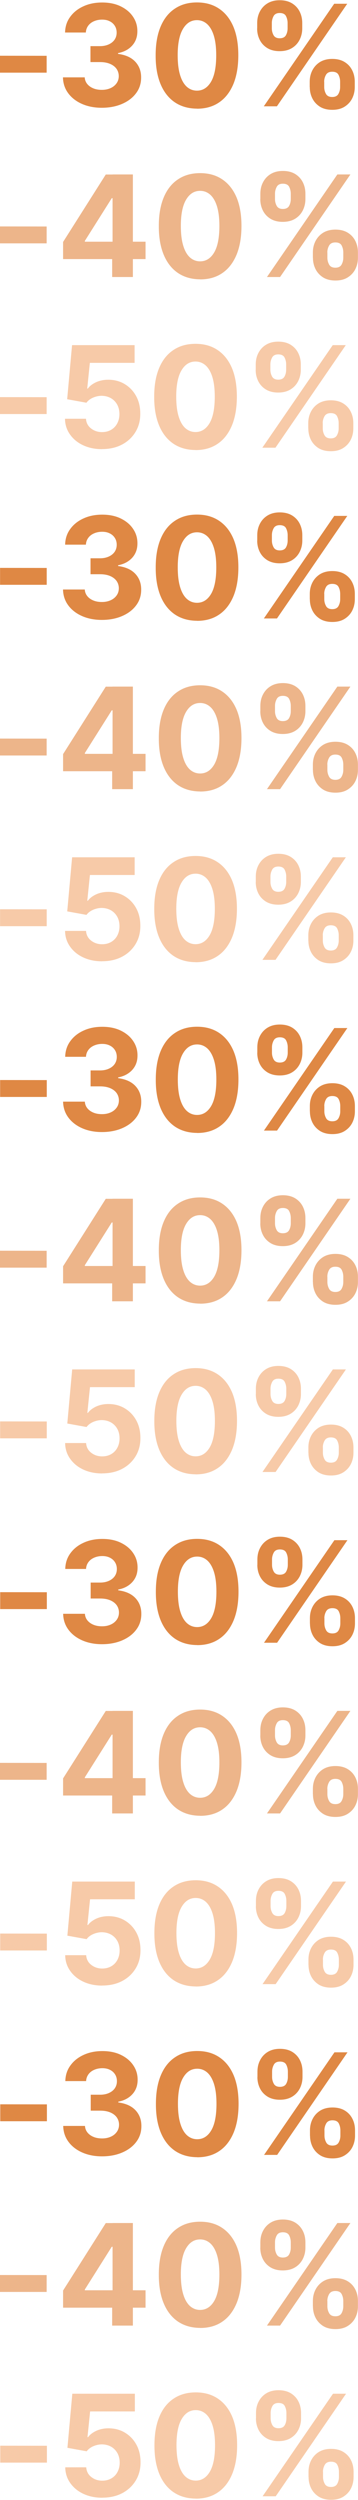
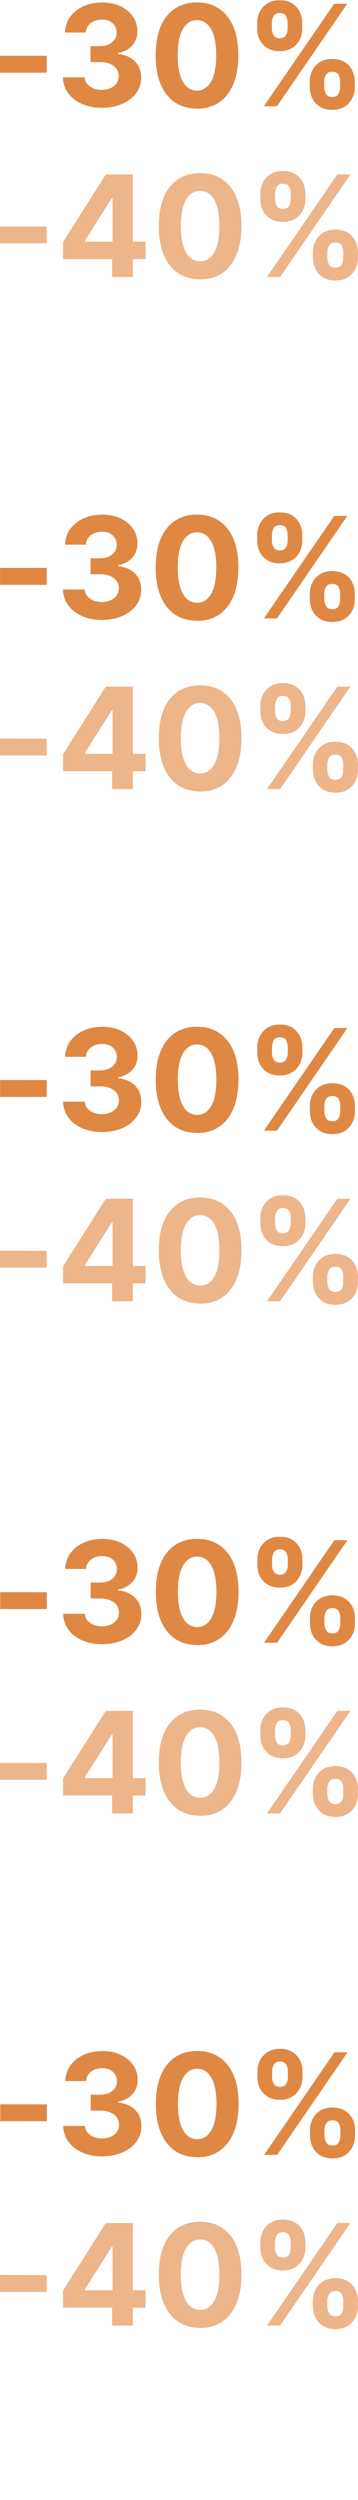
<svg xmlns="http://www.w3.org/2000/svg" xml:space="preserve" width="6.891mm" height="48.009mm" version="1.1" style="shape-rendering:geometricPrecision; text-rendering:geometricPrecision; image-rendering:optimizeQuality; fill-rule:evenodd; clip-rule:evenodd" viewBox="0 0 54.26 377.97">
  <defs>
    <style type="text/css">
   
    .fil0 {fill:#DF8844;fill-rule:nonzero}
    .fil2 {fill:#EDB58A;fill-rule:nonzero}
    .fil1 {fill:#F7CAA8;fill-rule:nonzero}
   
  </style>
  </defs>
  <g id="Слой_x0020_1">
    <g id="_1314842936160">
      <path class="fil0" d="M7.07 8.41l0 2.55 -7.07 0 0 -2.56 7.07 0.01zm8.36 7.86c-1.13,0 -2.14,-0.2 -3.02,-0.59 -0.88,-0.39 -1.58,-0.94 -2.08,-1.62 -0.51,-0.69 -0.77,-1.49 -0.79,-2.39l3.3 0c0.02,0.38 0.15,0.71 0.38,1 0.23,0.28 0.53,0.5 0.92,0.66 0.38,0.16 0.82,0.23 1.3,0.23 0.5,0 0.94,-0.09 1.33,-0.27 0.38,-0.17 0.68,-0.42 0.9,-0.73 0.22,-0.31 0.33,-0.68 0.33,-1.08 0,-0.41 -0.12,-0.78 -0.34,-1.1 -0.23,-0.32 -0.56,-0.57 -0.98,-0.75 -0.43,-0.18 -0.93,-0.27 -1.52,-0.27l-1.45 0 0 -2.41 1.45 0c0.49,0 0.93,-0.09 1.31,-0.26 0.38,-0.17 0.68,-0.41 0.89,-0.71 0.21,-0.31 0.32,-0.66 0.32,-1.07 0,-0.39 -0.09,-0.73 -0.28,-1.03 -0.18,-0.29 -0.44,-0.53 -0.77,-0.69 -0.33,-0.17 -0.71,-0.25 -1.16,-0.25 -0.44,0 -0.85,0.08 -1.22,0.24 -0.37,0.16 -0.66,0.38 -0.88,0.68 -0.22,0.3 -0.34,0.64 -0.36,1.03l-3.15 0c0.02,-0.89 0.27,-1.68 0.77,-2.36 0.49,-0.68 1.16,-1.22 2,-1.6 0.84,-0.39 1.79,-0.58 2.85,-0.58 1.07,0 2.01,0.19 2.81,0.58 0.8,0.39 1.43,0.91 1.87,1.57 0.45,0.66 0.67,1.4 0.66,2.21 0,0.87 -0.27,1.59 -0.81,2.18 -0.54,0.58 -1.25,0.95 -2.12,1.11l0 0.12c1.14,0.15 2.01,0.54 2.61,1.18 0.6,0.64 0.9,1.45 0.89,2.41 0,0.88 -0.25,1.67 -0.76,2.35 -0.51,0.69 -1.22,1.23 -2.12,1.62 -0.9,0.39 -1.93,0.59 -3.09,0.59zm14.42 0.13c-1.31,-0.01 -2.42,-0.33 -3.36,-0.96 -0.94,-0.64 -1.66,-1.56 -2.16,-2.76 -0.5,-1.21 -0.75,-2.66 -0.74,-4.36 0,-1.69 0.25,-3.13 0.75,-4.32 0.5,-1.19 1.22,-2.1 2.16,-2.72 0.94,-0.63 2.05,-0.94 3.35,-0.94 1.3,0 2.41,0.31 3.35,0.94 0.94,0.63 1.66,1.53 2.17,2.72 0.5,1.19 0.75,2.63 0.75,4.32 0,1.7 -0.25,3.16 -0.75,4.37 -0.51,1.21 -1.22,2.13 -2.15,2.76 -0.93,0.64 -2.05,0.96 -3.36,0.96zm0 -2.72c0.89,0 1.6,-0.45 2.13,-1.34 0.53,-0.9 0.79,-2.24 0.79,-4.02 0,-1.18 -0.12,-2.15 -0.36,-2.94 -0.24,-0.78 -0.58,-1.37 -1.02,-1.77 -0.44,-0.39 -0.95,-0.59 -1.54,-0.59 -0.89,0 -1.59,0.44 -2.12,1.33 -0.53,0.88 -0.8,2.21 -0.8,3.97 0,1.19 0.12,2.19 0.36,2.98 0.24,0.8 0.58,1.39 1.02,1.79 0.44,0.39 0.95,0.59 1.55,0.59zm17.09 -0.53l0 -0.82c0,-0.62 0.13,-1.19 0.4,-1.72 0.27,-0.52 0.65,-0.94 1.16,-1.26 0.51,-0.31 1.13,-0.47 1.86,-0.47 0.74,0 1.37,0.16 1.87,0.47 0.51,0.31 0.89,0.73 1.15,1.25 0.26,0.52 0.39,1.1 0.39,1.72l0 0.82c0,0.62 -0.13,1.19 -0.39,1.71 -0.26,0.52 -0.65,0.94 -1.16,1.26 -0.51,0.32 -1.13,0.47 -1.86,0.47 -0.74,0 -1.37,-0.16 -1.87,-0.47 -0.5,-0.32 -0.89,-0.74 -1.15,-1.26 -0.26,-0.52 -0.39,-1.09 -0.39,-1.71zm2.2 -0.82l0 0.82c0,0.36 0.09,0.7 0.26,1.01 0.17,0.32 0.49,0.48 0.95,0.48 0.46,0 0.77,-0.16 0.94,-0.47 0.17,-0.31 0.26,-0.65 0.26,-1.02l0 -0.82c0,-0.37 -0.08,-0.71 -0.24,-1.03 -0.16,-0.32 -0.48,-0.48 -0.96,-0.48 -0.46,0 -0.77,0.16 -0.95,0.48 -0.18,0.32 -0.27,0.66 -0.27,1.03zm-10.16 -8.06l0 -0.82c0,-0.63 0.13,-1.2 0.4,-1.72 0.27,-0.52 0.65,-0.94 1.16,-1.25 0.51,-0.31 1.12,-0.47 1.85,-0.47 0.75,0 1.37,0.16 1.88,0.47 0.5,0.31 0.89,0.73 1.15,1.25 0.26,0.52 0.39,1.09 0.39,1.72l0 0.82c0,0.63 -0.14,1.2 -0.4,1.72 -0.27,0.52 -0.65,0.94 -1.16,1.25 -0.51,0.31 -1.13,0.47 -1.87,0.47 -0.74,0 -1.36,-0.16 -1.87,-0.47 -0.51,-0.32 -0.89,-0.73 -1.15,-1.25 -0.26,-0.52 -0.39,-1.09 -0.39,-1.71zm2.22 -0.82l0 0.82c0,0.37 0.09,0.71 0.26,1.02 0.17,0.31 0.48,0.47 0.93,0.47 0.46,0 0.78,-0.16 0.95,-0.47 0.17,-0.31 0.25,-0.65 0.25,-1.02l0 -0.82c0,-0.37 -0.08,-0.71 -0.24,-1.03 -0.16,-0.32 -0.48,-0.48 -0.96,-0.48 -0.45,0 -0.76,0.16 -0.93,0.48 -0.17,0.32 -0.26,0.66 -0.26,1.02zm-1.22 12.6l10.67 -15.51 1.98 0 -10.66 15.51 -1.98 0zm-32.9 69.8l0 2.55 -7.07 0 0 -2.56 7.07 0.01zm8.36 7.86c-1.13,0 -2.14,-0.2 -3.02,-0.59 -0.88,-0.39 -1.58,-0.94 -2.08,-1.62 -0.51,-0.69 -0.77,-1.49 -0.79,-2.39l3.3 0c0.02,0.38 0.15,0.71 0.38,1 0.23,0.28 0.53,0.5 0.92,0.66 0.38,0.16 0.82,0.23 1.3,0.23 0.5,0 0.94,-0.09 1.33,-0.27 0.38,-0.17 0.68,-0.42 0.9,-0.73 0.22,-0.31 0.33,-0.68 0.33,-1.08 0,-0.41 -0.12,-0.78 -0.34,-1.1 -0.23,-0.32 -0.56,-0.57 -0.98,-0.75 -0.43,-0.18 -0.93,-0.27 -1.52,-0.27l-1.45 0 0 -2.41 1.45 0c0.49,0 0.93,-0.09 1.31,-0.26 0.38,-0.17 0.68,-0.41 0.89,-0.71 0.21,-0.31 0.32,-0.66 0.32,-1.07 0,-0.39 -0.09,-0.73 -0.28,-1.03 -0.18,-0.29 -0.44,-0.53 -0.77,-0.69 -0.33,-0.17 -0.71,-0.25 -1.16,-0.25 -0.44,0 -0.85,0.08 -1.22,0.24 -0.37,0.16 -0.66,0.38 -0.88,0.68 -0.22,0.3 -0.34,0.64 -0.36,1.03l-3.15 0c0.02,-0.89 0.27,-1.68 0.77,-2.36 0.49,-0.68 1.16,-1.22 2,-1.6 0.84,-0.39 1.79,-0.58 2.85,-0.58 1.07,0 2.01,0.19 2.81,0.58 0.8,0.39 1.43,0.91 1.87,1.57 0.45,0.66 0.67,1.4 0.66,2.21 0,0.87 -0.27,1.59 -0.81,2.18 -0.54,0.58 -1.25,0.95 -2.12,1.11l0 0.12c1.14,0.15 2.01,0.54 2.61,1.18 0.6,0.64 0.9,1.45 0.89,2.41 0,0.88 -0.25,1.67 -0.76,2.35 -0.51,0.69 -1.22,1.23 -2.12,1.62 -0.9,0.39 -1.93,0.59 -3.09,0.59zm14.42 0.13c-1.31,-0.01 -2.42,-0.33 -3.36,-0.96 -0.94,-0.64 -1.66,-1.56 -2.16,-2.76 -0.5,-1.21 -0.75,-2.66 -0.74,-4.36 0,-1.69 0.25,-3.13 0.75,-4.32 0.5,-1.19 1.22,-2.1 2.16,-2.72 0.94,-0.63 2.05,-0.94 3.35,-0.94 1.3,0 2.41,0.31 3.35,0.94 0.94,0.63 1.66,1.53 2.17,2.72 0.5,1.19 0.75,2.63 0.75,4.32 0,1.7 -0.25,3.16 -0.75,4.37 -0.51,1.21 -1.22,2.13 -2.15,2.76 -0.93,0.64 -2.05,0.96 -3.36,0.96zm0 -2.72c0.89,0 1.6,-0.45 2.13,-1.34 0.53,-0.9 0.79,-2.24 0.79,-4.02 0,-1.18 -0.12,-2.15 -0.36,-2.94 -0.24,-0.78 -0.58,-1.37 -1.02,-1.77 -0.44,-0.39 -0.95,-0.59 -1.54,-0.59 -0.89,0 -1.59,0.44 -2.12,1.33 -0.53,0.88 -0.8,2.21 -0.8,3.97 0,1.19 0.12,2.19 0.36,2.98 0.24,0.8 0.58,1.39 1.02,1.79 0.44,0.39 0.95,0.59 1.55,0.59zm17.09 -0.53l0 -0.82c0,-0.62 0.13,-1.19 0.4,-1.72 0.27,-0.52 0.65,-0.94 1.16,-1.26 0.51,-0.31 1.13,-0.47 1.86,-0.47 0.74,0 1.37,0.16 1.87,0.47 0.51,0.31 0.89,0.73 1.15,1.25 0.26,0.52 0.39,1.1 0.39,1.72l0 0.82c0,0.62 -0.13,1.19 -0.39,1.71 -0.26,0.52 -0.65,0.94 -1.16,1.26 -0.51,0.32 -1.13,0.47 -1.86,0.47 -0.74,0 -1.37,-0.16 -1.87,-0.47 -0.5,-0.32 -0.89,-0.74 -1.15,-1.26 -0.26,-0.52 -0.39,-1.09 -0.39,-1.71zm2.2 -0.82l0 0.82c0,0.36 0.09,0.7 0.26,1.01 0.17,0.32 0.49,0.48 0.95,0.48 0.46,0 0.77,-0.16 0.94,-0.47 0.17,-0.31 0.26,-0.65 0.26,-1.02l0 -0.82c0,-0.37 -0.08,-0.71 -0.24,-1.03 -0.16,-0.32 -0.48,-0.48 -0.96,-0.48 -0.46,0 -0.77,0.16 -0.95,0.48 -0.18,0.32 -0.27,0.66 -0.27,1.03zm-10.16 -8.06l0 -0.82c0,-0.63 0.13,-1.2 0.4,-1.72 0.27,-0.52 0.65,-0.94 1.16,-1.25 0.51,-0.31 1.12,-0.47 1.85,-0.47 0.75,0 1.37,0.16 1.88,0.47 0.5,0.31 0.89,0.73 1.15,1.25 0.26,0.52 0.39,1.09 0.39,1.72l0 0.82c0,0.63 -0.14,1.2 -0.4,1.72 -0.27,0.52 -0.65,0.94 -1.16,1.25 -0.51,0.31 -1.13,0.47 -1.87,0.47 -0.74,0 -1.36,-0.16 -1.87,-0.47 -0.51,-0.32 -0.89,-0.73 -1.15,-1.25 -0.26,-0.52 -0.39,-1.09 -0.39,-1.71zm2.22 -0.82l0 0.82c0,0.37 0.09,0.71 0.26,1.02 0.17,0.31 0.48,0.47 0.93,0.47 0.46,0 0.78,-0.16 0.95,-0.47 0.17,-0.31 0.25,-0.65 0.25,-1.02l0 -0.82c0,-0.37 -0.08,-0.71 -0.24,-1.03 -0.16,-0.32 -0.48,-0.48 -0.96,-0.48 -0.45,0 -0.76,0.16 -0.93,0.48 -0.17,0.32 -0.26,0.66 -0.26,1.02zm-1.22 12.6l10.67 -15.51 1.98 0 -10.66 15.51 -1.98 0zm-32.9 69.8l0 2.55 -7.07 0 0 -2.56 7.07 0.01zm8.36 7.86c-1.13,0 -2.14,-0.2 -3.02,-0.59 -0.88,-0.39 -1.58,-0.94 -2.08,-1.62 -0.51,-0.69 -0.77,-1.49 -0.79,-2.39l3.3 0c0.02,0.38 0.15,0.71 0.38,1 0.23,0.28 0.53,0.5 0.92,0.66 0.38,0.16 0.82,0.23 1.3,0.23 0.5,0 0.94,-0.09 1.33,-0.27 0.38,-0.17 0.68,-0.42 0.9,-0.73 0.22,-0.31 0.33,-0.68 0.33,-1.08 0,-0.41 -0.12,-0.78 -0.34,-1.1 -0.23,-0.32 -0.56,-0.57 -0.98,-0.75 -0.43,-0.18 -0.93,-0.27 -1.52,-0.27l-1.45 0 0 -2.41 1.45 0c0.49,0 0.93,-0.09 1.31,-0.26 0.38,-0.17 0.68,-0.41 0.89,-0.71 0.21,-0.31 0.32,-0.66 0.32,-1.07 0,-0.39 -0.09,-0.73 -0.28,-1.03 -0.18,-0.29 -0.44,-0.53 -0.77,-0.69 -0.33,-0.17 -0.71,-0.25 -1.16,-0.25 -0.44,0 -0.85,0.08 -1.22,0.24 -0.37,0.16 -0.66,0.38 -0.88,0.68 -0.22,0.3 -0.34,0.64 -0.36,1.03l-3.15 0c0.02,-0.89 0.27,-1.68 0.77,-2.36 0.49,-0.68 1.16,-1.22 2,-1.6 0.84,-0.39 1.79,-0.58 2.85,-0.58 1.07,0 2.01,0.19 2.81,0.58 0.8,0.39 1.43,0.91 1.87,1.57 0.45,0.66 0.67,1.4 0.66,2.21 0,0.87 -0.27,1.59 -0.81,2.18 -0.54,0.58 -1.25,0.95 -2.12,1.11l0 0.12c1.14,0.15 2.01,0.54 2.61,1.18 0.6,0.64 0.9,1.45 0.89,2.41 0,0.88 -0.25,1.67 -0.76,2.35 -0.51,0.69 -1.22,1.23 -2.12,1.62 -0.9,0.39 -1.93,0.59 -3.09,0.59zm14.42 0.13c-1.31,-0.01 -2.42,-0.33 -3.36,-0.96 -0.94,-0.64 -1.66,-1.56 -2.16,-2.76 -0.5,-1.21 -0.75,-2.66 -0.74,-4.36 0,-1.69 0.25,-3.13 0.75,-4.32 0.5,-1.19 1.22,-2.1 2.16,-2.72 0.94,-0.63 2.05,-0.94 3.35,-0.94 1.3,0 2.41,0.31 3.35,0.94 0.94,0.63 1.66,1.53 2.17,2.72 0.5,1.19 0.75,2.63 0.75,4.32 0,1.7 -0.25,3.16 -0.75,4.37 -0.51,1.21 -1.22,2.13 -2.15,2.76 -0.93,0.64 -2.05,0.96 -3.36,0.96zm0 -2.72c0.89,0 1.6,-0.45 2.13,-1.34 0.53,-0.9 0.79,-2.24 0.79,-4.02 0,-1.18 -0.12,-2.15 -0.36,-2.94 -0.24,-0.78 -0.58,-1.37 -1.02,-1.77 -0.44,-0.39 -0.95,-0.59 -1.54,-0.59 -0.89,0 -1.59,0.44 -2.12,1.33 -0.53,0.88 -0.8,2.21 -0.8,3.97 0,1.19 0.12,2.19 0.36,2.98 0.24,0.8 0.58,1.39 1.02,1.79 0.44,0.39 0.95,0.59 1.55,0.59zm17.09 -0.53l0 -0.82c0,-0.62 0.13,-1.19 0.4,-1.72 0.27,-0.52 0.65,-0.94 1.16,-1.26 0.51,-0.31 1.13,-0.47 1.86,-0.47 0.74,0 1.37,0.16 1.87,0.47 0.51,0.31 0.89,0.73 1.15,1.25 0.26,0.52 0.39,1.1 0.39,1.72l0 0.82c0,0.62 -0.13,1.19 -0.39,1.71 -0.26,0.52 -0.65,0.94 -1.16,1.26 -0.51,0.32 -1.13,0.47 -1.86,0.47 -0.74,0 -1.37,-0.16 -1.87,-0.47 -0.5,-0.32 -0.89,-0.74 -1.15,-1.26 -0.26,-0.52 -0.39,-1.09 -0.39,-1.71zm2.2 -0.82l0 0.82c0,0.36 0.09,0.7 0.26,1.01 0.17,0.32 0.49,0.48 0.95,0.48 0.46,0 0.77,-0.16 0.94,-0.47 0.17,-0.31 0.26,-0.65 0.26,-1.02l0 -0.82c0,-0.37 -0.08,-0.71 -0.24,-1.03 -0.16,-0.32 -0.48,-0.48 -0.96,-0.48 -0.46,0 -0.77,0.16 -0.95,0.48 -0.18,0.32 -0.27,0.66 -0.27,1.03zm-10.16 -8.06l0 -0.82c0,-0.63 0.13,-1.2 0.4,-1.72 0.27,-0.52 0.65,-0.94 1.16,-1.25 0.51,-0.31 1.12,-0.47 1.85,-0.47 0.75,0 1.37,0.16 1.88,0.47 0.5,0.31 0.89,0.73 1.15,1.25 0.26,0.52 0.39,1.09 0.39,1.72l0 0.82c0,0.63 -0.14,1.2 -0.4,1.72 -0.27,0.52 -0.65,0.94 -1.16,1.25 -0.51,0.31 -1.13,0.47 -1.87,0.47 -0.74,0 -1.36,-0.16 -1.87,-0.47 -0.51,-0.32 -0.89,-0.73 -1.15,-1.25 -0.26,-0.52 -0.39,-1.09 -0.39,-1.71zm2.22 -0.82l0 0.82c0,0.37 0.09,0.71 0.26,1.02 0.17,0.31 0.48,0.47 0.93,0.47 0.46,0 0.78,-0.16 0.95,-0.47 0.17,-0.31 0.25,-0.65 0.25,-1.02l0 -0.82c0,-0.37 -0.08,-0.71 -0.24,-1.03 -0.16,-0.32 -0.48,-0.48 -0.96,-0.48 -0.45,0 -0.76,0.16 -0.93,0.48 -0.17,0.32 -0.26,0.66 -0.26,1.02zm-1.22 12.6l10.67 -15.51 1.98 0 -10.66 15.51 -1.98 0zm-32.9 69.8l0 2.55 -7.07 0 0 -2.56 7.07 0.01zm8.36 7.86c-1.13,0 -2.14,-0.2 -3.02,-0.59 -0.88,-0.39 -1.58,-0.94 -2.08,-1.62 -0.51,-0.69 -0.77,-1.49 -0.79,-2.39l3.3 0c0.02,0.38 0.15,0.71 0.38,1 0.23,0.28 0.53,0.5 0.92,0.66 0.38,0.16 0.82,0.23 1.3,0.23 0.5,0 0.94,-0.09 1.33,-0.27 0.38,-0.17 0.68,-0.42 0.9,-0.73 0.22,-0.31 0.33,-0.68 0.33,-1.08 0,-0.41 -0.12,-0.78 -0.34,-1.1 -0.23,-0.32 -0.56,-0.57 -0.98,-0.75 -0.43,-0.18 -0.93,-0.27 -1.52,-0.27l-1.45 0 0 -2.41 1.45 0c0.49,0 0.93,-0.09 1.31,-0.26 0.38,-0.17 0.68,-0.41 0.89,-0.71 0.21,-0.31 0.32,-0.66 0.32,-1.07 0,-0.39 -0.09,-0.73 -0.28,-1.03 -0.18,-0.29 -0.44,-0.53 -0.77,-0.69 -0.33,-0.17 -0.71,-0.25 -1.16,-0.25 -0.44,0 -0.85,0.08 -1.22,0.24 -0.37,0.16 -0.66,0.38 -0.88,0.68 -0.22,0.3 -0.34,0.64 -0.36,1.03l-3.15 0c0.02,-0.89 0.27,-1.68 0.77,-2.36 0.49,-0.68 1.16,-1.22 2,-1.6 0.84,-0.39 1.79,-0.58 2.85,-0.58 1.07,0 2.01,0.19 2.81,0.58 0.8,0.39 1.43,0.91 1.87,1.57 0.45,0.66 0.67,1.4 0.66,2.21 0,0.87 -0.27,1.59 -0.81,2.18 -0.54,0.58 -1.25,0.95 -2.12,1.11l0 0.12c1.14,0.15 2.01,0.54 2.61,1.18 0.6,0.64 0.9,1.45 0.89,2.41 0,0.88 -0.25,1.67 -0.76,2.35 -0.51,0.69 -1.22,1.23 -2.12,1.62 -0.9,0.39 -1.93,0.59 -3.09,0.59zm14.42 0.13c-1.31,-0.01 -2.42,-0.33 -3.36,-0.96 -0.94,-0.64 -1.66,-1.56 -2.16,-2.76 -0.5,-1.21 -0.75,-2.66 -0.74,-4.36 0,-1.69 0.25,-3.13 0.75,-4.32 0.5,-1.19 1.22,-2.1 2.16,-2.72 0.94,-0.63 2.05,-0.94 3.35,-0.94 1.3,0 2.41,0.31 3.35,0.94 0.94,0.63 1.66,1.53 2.17,2.72 0.5,1.19 0.75,2.63 0.75,4.32 0,1.7 -0.25,3.16 -0.75,4.37 -0.51,1.21 -1.22,2.13 -2.15,2.76 -0.93,0.64 -2.05,0.96 -3.36,0.96zm0 -2.72c0.89,0 1.6,-0.45 2.13,-1.34 0.53,-0.9 0.79,-2.24 0.79,-4.02 0,-1.18 -0.12,-2.15 -0.36,-2.94 -0.24,-0.78 -0.58,-1.37 -1.02,-1.77 -0.44,-0.39 -0.95,-0.59 -1.54,-0.59 -0.89,0 -1.59,0.44 -2.12,1.33 -0.53,0.88 -0.8,2.21 -0.8,3.97 0,1.19 0.12,2.19 0.36,2.98 0.24,0.8 0.58,1.39 1.02,1.79 0.44,0.39 0.95,0.59 1.55,0.59zm17.09 -0.53l0 -0.82c0,-0.62 0.13,-1.19 0.4,-1.72 0.27,-0.52 0.65,-0.94 1.16,-1.26 0.51,-0.31 1.13,-0.47 1.86,-0.47 0.74,0 1.37,0.16 1.87,0.47 0.51,0.31 0.89,0.73 1.15,1.25 0.26,0.52 0.39,1.1 0.39,1.72l0 0.82c0,0.62 -0.13,1.19 -0.39,1.71 -0.26,0.52 -0.65,0.94 -1.16,1.26 -0.51,0.32 -1.13,0.47 -1.86,0.47 -0.74,0 -1.37,-0.16 -1.87,-0.47 -0.5,-0.32 -0.89,-0.74 -1.15,-1.26 -0.26,-0.52 -0.39,-1.09 -0.39,-1.71zm2.2 -0.82l0 0.82c0,0.36 0.09,0.7 0.26,1.01 0.17,0.32 0.49,0.48 0.95,0.48 0.46,0 0.77,-0.16 0.94,-0.47 0.17,-0.31 0.26,-0.65 0.26,-1.02l0 -0.82c0,-0.37 -0.08,-0.71 -0.24,-1.03 -0.16,-0.32 -0.48,-0.48 -0.96,-0.48 -0.46,0 -0.77,0.16 -0.95,0.48 -0.18,0.32 -0.27,0.66 -0.27,1.03zm-10.16 -8.06l0 -0.82c0,-0.63 0.13,-1.2 0.4,-1.72 0.27,-0.52 0.65,-0.94 1.16,-1.25 0.51,-0.31 1.12,-0.47 1.85,-0.47 0.75,0 1.37,0.16 1.88,0.47 0.5,0.31 0.89,0.73 1.15,1.25 0.26,0.52 0.39,1.09 0.39,1.72l0 0.82c0,0.63 -0.14,1.2 -0.4,1.72 -0.27,0.52 -0.65,0.94 -1.16,1.25 -0.51,0.31 -1.13,0.47 -1.87,0.47 -0.74,0 -1.36,-0.16 -1.87,-0.47 -0.51,-0.32 -0.89,-0.73 -1.15,-1.25 -0.26,-0.52 -0.39,-1.09 -0.39,-1.71zm2.22 -0.82l0 0.82c0,0.37 0.09,0.71 0.26,1.02 0.17,0.31 0.48,0.47 0.93,0.47 0.46,0 0.78,-0.16 0.95,-0.47 0.17,-0.31 0.25,-0.65 0.25,-1.02l0 -0.82c0,-0.37 -0.08,-0.71 -0.24,-1.03 -0.16,-0.32 -0.48,-0.48 -0.96,-0.48 -0.45,0 -0.76,0.16 -0.93,0.48 -0.17,0.32 -0.26,0.66 -0.26,1.02zm-1.22 12.6l10.67 -15.51 1.98 0 -10.66 15.51 -1.98 0zm-32.9 69.8l0 2.55 -7.07 0 0 -2.56 7.07 0.01zm8.36 7.86c-1.13,0 -2.14,-0.2 -3.02,-0.59 -0.88,-0.39 -1.58,-0.94 -2.08,-1.62 -0.51,-0.69 -0.77,-1.49 -0.79,-2.39l3.3 0c0.02,0.38 0.15,0.71 0.38,1 0.23,0.28 0.53,0.5 0.92,0.66 0.38,0.16 0.82,0.23 1.3,0.23 0.5,0 0.94,-0.09 1.33,-0.27 0.38,-0.17 0.68,-0.42 0.9,-0.73 0.22,-0.31 0.33,-0.68 0.33,-1.08 0,-0.41 -0.12,-0.78 -0.34,-1.1 -0.23,-0.32 -0.56,-0.57 -0.98,-0.75 -0.43,-0.18 -0.93,-0.27 -1.52,-0.27l-1.45 0 0 -2.41 1.45 0c0.49,0 0.93,-0.09 1.31,-0.26 0.38,-0.17 0.68,-0.41 0.89,-0.71 0.21,-0.31 0.32,-0.66 0.32,-1.07 0,-0.39 -0.09,-0.73 -0.28,-1.03 -0.18,-0.29 -0.44,-0.53 -0.77,-0.69 -0.33,-0.17 -0.71,-0.25 -1.16,-0.25 -0.44,0 -0.85,0.08 -1.22,0.24 -0.37,0.16 -0.66,0.38 -0.88,0.68 -0.22,0.3 -0.34,0.64 -0.36,1.03l-3.15 0c0.02,-0.89 0.27,-1.68 0.77,-2.36 0.49,-0.68 1.16,-1.22 2,-1.6 0.84,-0.39 1.79,-0.58 2.85,-0.58 1.07,0 2.01,0.19 2.81,0.58 0.8,0.39 1.43,0.91 1.87,1.57 0.45,0.66 0.67,1.4 0.66,2.21 0,0.87 -0.27,1.59 -0.81,2.18 -0.54,0.58 -1.25,0.95 -2.12,1.11l0 0.12c1.14,0.15 2.01,0.54 2.61,1.18 0.6,0.64 0.9,1.45 0.89,2.41 0,0.88 -0.25,1.67 -0.76,2.35 -0.51,0.69 -1.22,1.23 -2.12,1.62 -0.9,0.39 -1.93,0.59 -3.09,0.59zm14.42 0.13c-1.31,-0.01 -2.42,-0.33 -3.36,-0.96 -0.94,-0.64 -1.66,-1.56 -2.16,-2.76 -0.5,-1.21 -0.75,-2.66 -0.74,-4.36 0,-1.69 0.25,-3.13 0.75,-4.32 0.5,-1.19 1.22,-2.1 2.16,-2.72 0.94,-0.63 2.05,-0.94 3.35,-0.94 1.3,0 2.41,0.31 3.35,0.94 0.94,0.63 1.66,1.53 2.17,2.72 0.5,1.19 0.75,2.63 0.75,4.32 0,1.7 -0.25,3.16 -0.75,4.37 -0.51,1.21 -1.22,2.13 -2.15,2.76 -0.93,0.64 -2.05,0.96 -3.36,0.96zm0 -2.72c0.89,0 1.6,-0.45 2.13,-1.34 0.53,-0.9 0.79,-2.24 0.79,-4.02 0,-1.18 -0.12,-2.15 -0.36,-2.94 -0.24,-0.78 -0.58,-1.37 -1.02,-1.77 -0.44,-0.39 -0.95,-0.59 -1.54,-0.59 -0.89,0 -1.59,0.44 -2.12,1.33 -0.53,0.88 -0.8,2.21 -0.8,3.97 0,1.19 0.12,2.19 0.36,2.98 0.24,0.8 0.58,1.39 1.02,1.79 0.44,0.39 0.95,0.59 1.55,0.59zm17.09 -0.53l0 -0.82c0,-0.62 0.13,-1.19 0.4,-1.72 0.27,-0.52 0.65,-0.94 1.16,-1.26 0.51,-0.31 1.13,-0.47 1.86,-0.47 0.74,0 1.37,0.16 1.87,0.47 0.51,0.31 0.89,0.73 1.15,1.25 0.26,0.52 0.39,1.1 0.39,1.72l0 0.82c0,0.62 -0.13,1.19 -0.39,1.71 -0.26,0.52 -0.65,0.94 -1.16,1.26 -0.51,0.32 -1.13,0.47 -1.86,0.47 -0.74,0 -1.37,-0.16 -1.87,-0.47 -0.5,-0.32 -0.89,-0.74 -1.15,-1.26 -0.26,-0.52 -0.39,-1.09 -0.39,-1.71zm2.2 -0.82l0 0.82c0,0.36 0.09,0.7 0.26,1.01 0.17,0.32 0.49,0.48 0.95,0.48 0.46,0 0.77,-0.16 0.94,-0.47 0.17,-0.31 0.26,-0.65 0.26,-1.02l0 -0.82c0,-0.37 -0.08,-0.71 -0.24,-1.03 -0.16,-0.32 -0.48,-0.48 -0.96,-0.48 -0.46,0 -0.77,0.16 -0.95,0.48 -0.18,0.32 -0.27,0.66 -0.27,1.03zm-10.16 -8.06l0 -0.82c0,-0.63 0.13,-1.2 0.4,-1.72 0.27,-0.52 0.65,-0.94 1.16,-1.25 0.51,-0.31 1.12,-0.47 1.85,-0.47 0.75,0 1.37,0.16 1.88,0.47 0.5,0.31 0.89,0.73 1.15,1.25 0.26,0.52 0.39,1.09 0.39,1.72l0 0.82c0,0.63 -0.14,1.2 -0.4,1.72 -0.27,0.52 -0.65,0.94 -1.16,1.25 -0.51,0.31 -1.13,0.47 -1.87,0.47 -0.74,0 -1.36,-0.16 -1.87,-0.47 -0.51,-0.32 -0.89,-0.73 -1.15,-1.25 -0.26,-0.52 -0.39,-1.09 -0.39,-1.71zm2.22 -0.82l0 0.82c0,0.37 0.09,0.71 0.26,1.02 0.17,0.31 0.48,0.47 0.93,0.47 0.46,0 0.78,-0.16 0.95,-0.47 0.17,-0.31 0.25,-0.65 0.25,-1.02l0 -0.82c0,-0.37 -0.08,-0.71 -0.24,-1.03 -0.16,-0.32 -0.48,-0.48 -0.96,-0.48 -0.45,0 -0.76,0.16 -0.93,0.48 -0.17,0.32 -0.26,0.66 -0.26,1.02zm-1.22 12.6l10.67 -15.51 1.98 0 -10.66 15.51 -1.98 0z" />
-       <path class="fil1" d="M7.07 60.03l0 2.55 -7.07 0 0 -2.56 7.07 0.01zm8.39 7.86c-1.07,0 -2.02,-0.2 -2.86,-0.59 -0.84,-0.39 -1.5,-0.94 -1.99,-1.63 -0.49,-0.69 -0.75,-1.48 -0.76,-2.38l3.18 0c0.04,0.6 0.29,1.09 0.76,1.46 0.47,0.37 1.03,0.56 1.67,0.56 0.51,0 0.97,-0.11 1.37,-0.34 0.4,-0.23 0.71,-0.55 0.93,-0.96 0.22,-0.41 0.34,-0.88 0.34,-1.42 0,-0.54 -0.11,-1.02 -0.34,-1.44 -0.23,-0.41 -0.55,-0.74 -0.95,-0.97 -0.41,-0.23 -0.87,-0.35 -1.39,-0.36 -0.45,0 -0.9,0.1 -1.32,0.28 -0.43,0.19 -0.76,0.44 -1,0.77l-2.92 -0.53 0.74 -8.18 9.48 0 0 2.68 -6.78 0 -0.4 3.89 0.09 0c0.27,-0.38 0.69,-0.7 1.24,-0.96 0.55,-0.25 1.17,-0.38 1.85,-0.38 0.93,0 1.77,0.22 2.5,0.66 0.73,0.44 1.31,1.04 1.73,1.81 0.42,0.76 0.63,1.65 0.63,2.64 0.01,1.05 -0.23,1.97 -0.72,2.78 -0.49,0.81 -1.17,1.45 -2.04,1.91 -0.87,0.46 -1.88,0.69 -3.04,0.69zm14.17 0.13c-1.31,-0.01 -2.42,-0.33 -3.36,-0.96 -0.94,-0.64 -1.66,-1.56 -2.16,-2.76 -0.5,-1.21 -0.75,-2.66 -0.74,-4.36 0,-1.69 0.25,-3.13 0.75,-4.32 0.5,-1.19 1.22,-2.1 2.16,-2.72 0.94,-0.63 2.05,-0.94 3.35,-0.94 1.3,0 2.41,0.31 3.35,0.94 0.94,0.63 1.66,1.53 2.17,2.72 0.5,1.19 0.75,2.63 0.75,4.32 0,1.7 -0.25,3.16 -0.75,4.37 -0.51,1.21 -1.22,2.13 -2.15,2.76 -0.93,0.64 -2.05,0.96 -3.36,0.96zm0 -2.72c0.89,0 1.6,-0.45 2.13,-1.34 0.53,-0.9 0.79,-2.24 0.79,-4.02 0,-1.18 -0.12,-2.15 -0.36,-2.94 -0.24,-0.78 -0.58,-1.37 -1.02,-1.77 -0.44,-0.39 -0.95,-0.59 -1.54,-0.59 -0.89,0 -1.59,0.44 -2.12,1.33 -0.53,0.88 -0.8,2.21 -0.8,3.97 0,1.19 0.12,2.19 0.36,2.98 0.24,0.8 0.58,1.39 1.02,1.79 0.44,0.39 0.95,0.59 1.55,0.59zm17.09 -0.53l0 -0.82c0,-0.62 0.13,-1.19 0.4,-1.72 0.27,-0.52 0.65,-0.94 1.16,-1.26 0.51,-0.31 1.13,-0.47 1.86,-0.47 0.74,0 1.37,0.16 1.87,0.47 0.51,0.31 0.89,0.73 1.15,1.25 0.26,0.52 0.39,1.1 0.39,1.72l0 0.82c0,0.62 -0.13,1.19 -0.39,1.71 -0.26,0.52 -0.65,0.94 -1.16,1.26 -0.51,0.32 -1.13,0.47 -1.86,0.47 -0.74,0 -1.37,-0.16 -1.87,-0.47 -0.5,-0.32 -0.89,-0.74 -1.15,-1.26 -0.26,-0.52 -0.39,-1.09 -0.39,-1.71zm2.2 -0.82l0 0.82c0,0.36 0.09,0.7 0.26,1.01 0.17,0.32 0.49,0.48 0.95,0.48 0.46,0 0.77,-0.16 0.94,-0.47 0.17,-0.31 0.26,-0.65 0.26,-1.02l0 -0.82c0,-0.37 -0.08,-0.71 -0.24,-1.03 -0.16,-0.32 -0.48,-0.48 -0.96,-0.48 -0.46,0 -0.77,0.16 -0.95,0.48 -0.18,0.32 -0.27,0.66 -0.27,1.03zm-10.16 -8.06l0 -0.82c0,-0.63 0.13,-1.2 0.4,-1.72 0.27,-0.52 0.65,-0.94 1.16,-1.25 0.51,-0.31 1.12,-0.47 1.85,-0.47 0.75,0 1.37,0.16 1.88,0.47 0.5,0.31 0.89,0.73 1.15,1.25 0.26,0.52 0.39,1.09 0.39,1.72l0 0.82c0,0.63 -0.14,1.2 -0.4,1.72 -0.27,0.52 -0.65,0.94 -1.16,1.25 -0.51,0.31 -1.13,0.47 -1.87,0.47 -0.74,0 -1.36,-0.16 -1.87,-0.47 -0.51,-0.32 -0.89,-0.73 -1.15,-1.25 -0.26,-0.52 -0.39,-1.09 -0.39,-1.71zm2.22 -0.82l0 0.82c0,0.37 0.09,0.71 0.26,1.02 0.17,0.31 0.48,0.47 0.93,0.47 0.46,0 0.78,-0.16 0.95,-0.47 0.17,-0.31 0.25,-0.65 0.25,-1.02l0 -0.82c0,-0.37 -0.08,-0.71 -0.24,-1.03 -0.16,-0.32 -0.48,-0.48 -0.96,-0.48 -0.45,0 -0.76,0.16 -0.93,0.48 -0.17,0.32 -0.26,0.66 -0.26,1.02zm-1.22 12.6l10.67 -15.51 1.98 0 -10.66 15.51 -1.98 0zm-32.68 69.8l0 2.55 -7.07 0 0 -2.56 7.07 0.01zm8.39 7.86c-1.07,0 -2.02,-0.2 -2.86,-0.59 -0.84,-0.39 -1.5,-0.94 -1.99,-1.63 -0.49,-0.69 -0.75,-1.48 -0.76,-2.38l3.18 0c0.04,0.6 0.29,1.09 0.76,1.46 0.47,0.37 1.03,0.56 1.67,0.56 0.51,0 0.97,-0.11 1.37,-0.34 0.4,-0.23 0.71,-0.55 0.93,-0.96 0.22,-0.41 0.34,-0.88 0.34,-1.42 0,-0.54 -0.11,-1.02 -0.34,-1.44 -0.23,-0.41 -0.55,-0.74 -0.95,-0.97 -0.41,-0.23 -0.87,-0.35 -1.39,-0.36 -0.45,0 -0.9,0.1 -1.32,0.28 -0.43,0.19 -0.76,0.44 -1,0.77l-2.92 -0.53 0.74 -8.18 9.48 0 0 2.68 -6.78 0 -0.4 3.89 0.09 0c0.27,-0.38 0.69,-0.7 1.24,-0.96 0.55,-0.25 1.17,-0.38 1.85,-0.38 0.93,0 1.77,0.22 2.5,0.66 0.73,0.44 1.31,1.04 1.73,1.81 0.42,0.76 0.63,1.65 0.63,2.64 0.01,1.05 -0.23,1.97 -0.72,2.78 -0.49,0.81 -1.17,1.45 -2.04,1.91 -0.87,0.46 -1.88,0.69 -3.04,0.69zm14.17 0.13c-1.31,-0.01 -2.42,-0.33 -3.36,-0.96 -0.94,-0.64 -1.66,-1.56 -2.16,-2.76 -0.5,-1.21 -0.75,-2.66 -0.74,-4.36 0,-1.69 0.25,-3.13 0.75,-4.32 0.5,-1.19 1.22,-2.1 2.16,-2.72 0.94,-0.63 2.05,-0.94 3.35,-0.94 1.3,0 2.41,0.31 3.35,0.94 0.94,0.63 1.66,1.53 2.17,2.72 0.5,1.19 0.75,2.63 0.75,4.32 0,1.7 -0.25,3.16 -0.75,4.37 -0.51,1.21 -1.22,2.13 -2.15,2.76 -0.93,0.64 -2.05,0.96 -3.36,0.96zm0 -2.72c0.89,0 1.6,-0.45 2.13,-1.34 0.53,-0.9 0.79,-2.24 0.79,-4.02 0,-1.18 -0.12,-2.15 -0.36,-2.94 -0.24,-0.78 -0.58,-1.37 -1.02,-1.77 -0.44,-0.39 -0.95,-0.59 -1.54,-0.59 -0.89,0 -1.59,0.44 -2.12,1.33 -0.53,0.88 -0.8,2.21 -0.8,3.97 0,1.19 0.12,2.19 0.36,2.98 0.24,0.8 0.58,1.39 1.02,1.79 0.44,0.39 0.95,0.59 1.55,0.59zm17.09 -0.53l0 -0.82c0,-0.62 0.13,-1.19 0.4,-1.72 0.27,-0.52 0.65,-0.94 1.16,-1.26 0.51,-0.31 1.13,-0.47 1.86,-0.47 0.74,0 1.37,0.16 1.87,0.47 0.51,0.31 0.89,0.73 1.15,1.25 0.26,0.52 0.39,1.1 0.39,1.72l0 0.82c0,0.62 -0.13,1.19 -0.39,1.71 -0.26,0.52 -0.65,0.94 -1.16,1.26 -0.51,0.32 -1.13,0.47 -1.86,0.47 -0.74,0 -1.37,-0.16 -1.87,-0.47 -0.5,-0.32 -0.89,-0.74 -1.15,-1.26 -0.26,-0.52 -0.39,-1.09 -0.39,-1.71zm2.2 -0.82l0 0.82c0,0.36 0.09,0.7 0.26,1.01 0.17,0.32 0.49,0.48 0.95,0.48 0.46,0 0.77,-0.16 0.94,-0.47 0.17,-0.31 0.26,-0.65 0.26,-1.02l0 -0.82c0,-0.37 -0.08,-0.71 -0.24,-1.03 -0.16,-0.32 -0.48,-0.48 -0.96,-0.48 -0.46,0 -0.77,0.16 -0.95,0.48 -0.18,0.32 -0.27,0.66 -0.27,1.03zm-10.16 -8.06l0 -0.82c0,-0.63 0.13,-1.2 0.4,-1.72 0.27,-0.52 0.65,-0.94 1.16,-1.25 0.51,-0.31 1.12,-0.47 1.85,-0.47 0.75,0 1.37,0.16 1.88,0.47 0.5,0.31 0.89,0.73 1.15,1.25 0.26,0.52 0.39,1.09 0.39,1.72l0 0.82c0,0.63 -0.14,1.2 -0.4,1.72 -0.27,0.52 -0.65,0.94 -1.16,1.25 -0.51,0.31 -1.13,0.47 -1.87,0.47 -0.74,0 -1.36,-0.16 -1.87,-0.47 -0.51,-0.32 -0.89,-0.73 -1.15,-1.25 -0.26,-0.52 -0.39,-1.09 -0.39,-1.71zm2.22 -0.82l0 0.82c0,0.37 0.09,0.71 0.26,1.02 0.17,0.31 0.48,0.47 0.93,0.47 0.46,0 0.78,-0.16 0.95,-0.47 0.17,-0.31 0.25,-0.65 0.25,-1.02l0 -0.82c0,-0.37 -0.08,-0.71 -0.24,-1.03 -0.16,-0.32 -0.48,-0.48 -0.96,-0.48 -0.45,0 -0.76,0.16 -0.93,0.48 -0.17,0.32 -0.26,0.66 -0.26,1.02zm-1.22 12.6l10.67 -15.51 1.98 0 -10.66 15.51 -1.98 0zm-32.68 69.8l0 2.55 -7.07 0 0 -2.56 7.07 0.01zm8.39 7.86c-1.07,0 -2.02,-0.2 -2.86,-0.59 -0.84,-0.39 -1.5,-0.94 -1.99,-1.63 -0.49,-0.69 -0.75,-1.48 -0.76,-2.38l3.18 0c0.04,0.6 0.29,1.09 0.76,1.46 0.47,0.37 1.03,0.56 1.67,0.56 0.51,0 0.97,-0.11 1.37,-0.34 0.4,-0.23 0.71,-0.55 0.93,-0.96 0.22,-0.41 0.34,-0.88 0.34,-1.42 0,-0.54 -0.11,-1.02 -0.34,-1.44 -0.23,-0.41 -0.55,-0.74 -0.95,-0.97 -0.41,-0.23 -0.87,-0.35 -1.39,-0.36 -0.45,0 -0.9,0.1 -1.32,0.28 -0.43,0.19 -0.76,0.44 -1,0.77l-2.92 -0.53 0.74 -8.18 9.48 0 0 2.68 -6.78 0 -0.4 3.89 0.09 0c0.27,-0.38 0.69,-0.7 1.24,-0.96 0.55,-0.25 1.17,-0.38 1.85,-0.38 0.93,0 1.77,0.22 2.5,0.66 0.73,0.44 1.31,1.04 1.73,1.81 0.42,0.76 0.63,1.65 0.63,2.64 0.01,1.05 -0.23,1.97 -0.72,2.78 -0.49,0.81 -1.17,1.45 -2.04,1.91 -0.87,0.46 -1.88,0.69 -3.04,0.69zm14.17 0.13c-1.31,-0.01 -2.42,-0.33 -3.36,-0.96 -0.94,-0.64 -1.66,-1.56 -2.16,-2.76 -0.5,-1.21 -0.75,-2.66 -0.74,-4.36 0,-1.69 0.25,-3.13 0.75,-4.32 0.5,-1.19 1.22,-2.1 2.16,-2.72 0.94,-0.63 2.05,-0.94 3.35,-0.94 1.3,0 2.41,0.31 3.35,0.94 0.94,0.63 1.66,1.53 2.17,2.72 0.5,1.19 0.75,2.63 0.75,4.32 0,1.7 -0.25,3.16 -0.75,4.37 -0.51,1.21 -1.22,2.13 -2.15,2.76 -0.93,0.64 -2.05,0.96 -3.36,0.96zm0 -2.72c0.89,0 1.6,-0.45 2.13,-1.34 0.53,-0.9 0.79,-2.24 0.79,-4.02 0,-1.18 -0.12,-2.15 -0.36,-2.94 -0.24,-0.78 -0.58,-1.37 -1.02,-1.77 -0.44,-0.39 -0.95,-0.59 -1.54,-0.59 -0.89,0 -1.59,0.44 -2.12,1.33 -0.53,0.88 -0.8,2.21 -0.8,3.97 0,1.19 0.12,2.19 0.36,2.98 0.24,0.8 0.58,1.39 1.02,1.79 0.44,0.39 0.95,0.59 1.55,0.59zm17.09 -0.53l0 -0.82c0,-0.62 0.13,-1.19 0.4,-1.72 0.27,-0.52 0.65,-0.94 1.16,-1.26 0.51,-0.31 1.13,-0.47 1.86,-0.47 0.74,0 1.37,0.16 1.87,0.47 0.51,0.31 0.89,0.73 1.15,1.25 0.26,0.52 0.39,1.1 0.39,1.72l0 0.82c0,0.62 -0.13,1.19 -0.39,1.71 -0.26,0.52 -0.65,0.94 -1.16,1.26 -0.51,0.32 -1.13,0.47 -1.86,0.47 -0.74,0 -1.37,-0.16 -1.87,-0.47 -0.5,-0.32 -0.89,-0.74 -1.15,-1.26 -0.26,-0.52 -0.39,-1.09 -0.39,-1.71zm2.2 -0.82l0 0.82c0,0.36 0.09,0.7 0.26,1.01 0.17,0.32 0.49,0.48 0.95,0.48 0.46,0 0.77,-0.16 0.94,-0.47 0.17,-0.31 0.26,-0.65 0.26,-1.02l0 -0.82c0,-0.37 -0.08,-0.71 -0.24,-1.03 -0.16,-0.32 -0.48,-0.48 -0.96,-0.48 -0.46,0 -0.77,0.16 -0.95,0.48 -0.18,0.32 -0.27,0.66 -0.27,1.03zm-10.16 -8.06l0 -0.82c0,-0.63 0.13,-1.2 0.4,-1.72 0.27,-0.52 0.65,-0.94 1.16,-1.25 0.51,-0.31 1.12,-0.47 1.85,-0.47 0.75,0 1.37,0.16 1.88,0.47 0.5,0.31 0.89,0.73 1.15,1.25 0.26,0.52 0.39,1.09 0.39,1.72l0 0.82c0,0.63 -0.14,1.2 -0.4,1.72 -0.27,0.52 -0.65,0.94 -1.16,1.25 -0.51,0.31 -1.13,0.47 -1.87,0.47 -0.74,0 -1.36,-0.16 -1.87,-0.47 -0.51,-0.32 -0.89,-0.73 -1.15,-1.25 -0.26,-0.52 -0.39,-1.09 -0.39,-1.71zm2.22 -0.82l0 0.82c0,0.37 0.09,0.71 0.26,1.02 0.17,0.31 0.48,0.47 0.93,0.47 0.46,0 0.78,-0.16 0.95,-0.47 0.17,-0.31 0.25,-0.65 0.25,-1.02l0 -0.82c0,-0.37 -0.08,-0.71 -0.24,-1.03 -0.16,-0.32 -0.48,-0.48 -0.96,-0.48 -0.45,0 -0.76,0.16 -0.93,0.48 -0.17,0.32 -0.26,0.66 -0.26,1.02zm-1.22 12.6l10.67 -15.51 1.98 0 -10.66 15.51 -1.98 0zm-32.68 69.8l0 2.55 -7.07 0 0 -2.56 7.07 0.01zm8.39 7.86c-1.07,0 -2.02,-0.2 -2.86,-0.59 -0.84,-0.39 -1.5,-0.94 -1.99,-1.63 -0.49,-0.69 -0.75,-1.48 -0.76,-2.38l3.18 0c0.04,0.6 0.29,1.09 0.76,1.46 0.47,0.37 1.03,0.56 1.67,0.56 0.51,0 0.97,-0.11 1.37,-0.34 0.4,-0.23 0.71,-0.55 0.93,-0.96 0.22,-0.41 0.34,-0.88 0.34,-1.42 0,-0.54 -0.11,-1.02 -0.34,-1.44 -0.23,-0.41 -0.55,-0.74 -0.95,-0.97 -0.41,-0.23 -0.87,-0.35 -1.39,-0.36 -0.45,0 -0.9,0.1 -1.32,0.28 -0.43,0.19 -0.76,0.44 -1,0.77l-2.92 -0.53 0.74 -8.18 9.48 0 0 2.68 -6.78 0 -0.4 3.89 0.09 0c0.27,-0.38 0.69,-0.7 1.24,-0.96 0.55,-0.25 1.17,-0.38 1.85,-0.38 0.93,0 1.77,0.22 2.5,0.66 0.73,0.44 1.31,1.04 1.73,1.81 0.42,0.76 0.63,1.65 0.63,2.64 0.01,1.05 -0.23,1.97 -0.72,2.78 -0.49,0.81 -1.17,1.45 -2.04,1.91 -0.87,0.46 -1.88,0.69 -3.04,0.69zm14.17 0.13c-1.31,-0.01 -2.42,-0.33 -3.36,-0.96 -0.94,-0.64 -1.66,-1.56 -2.16,-2.76 -0.5,-1.21 -0.75,-2.66 -0.74,-4.36 0,-1.69 0.25,-3.13 0.75,-4.32 0.5,-1.19 1.22,-2.1 2.16,-2.72 0.94,-0.63 2.05,-0.94 3.35,-0.94 1.3,0 2.41,0.31 3.35,0.94 0.94,0.63 1.66,1.53 2.17,2.72 0.5,1.19 0.75,2.63 0.75,4.32 0,1.7 -0.25,3.16 -0.75,4.37 -0.51,1.21 -1.22,2.13 -2.15,2.76 -0.93,0.64 -2.05,0.96 -3.36,0.96zm0 -2.72c0.89,0 1.6,-0.45 2.13,-1.34 0.53,-0.9 0.79,-2.24 0.79,-4.02 0,-1.18 -0.12,-2.15 -0.36,-2.94 -0.24,-0.78 -0.58,-1.37 -1.02,-1.77 -0.44,-0.39 -0.95,-0.59 -1.54,-0.59 -0.89,0 -1.59,0.44 -2.12,1.33 -0.53,0.88 -0.8,2.21 -0.8,3.97 0,1.19 0.12,2.19 0.36,2.98 0.24,0.8 0.58,1.39 1.02,1.79 0.44,0.39 0.95,0.59 1.55,0.59zm17.09 -0.53l0 -0.82c0,-0.62 0.13,-1.19 0.4,-1.72 0.27,-0.52 0.65,-0.94 1.16,-1.26 0.51,-0.31 1.13,-0.47 1.86,-0.47 0.74,0 1.37,0.16 1.87,0.47 0.51,0.31 0.89,0.73 1.15,1.25 0.26,0.52 0.39,1.1 0.39,1.72l0 0.82c0,0.62 -0.13,1.19 -0.39,1.71 -0.26,0.52 -0.65,0.94 -1.16,1.26 -0.51,0.32 -1.13,0.47 -1.86,0.47 -0.74,0 -1.37,-0.16 -1.87,-0.47 -0.5,-0.32 -0.89,-0.74 -1.15,-1.26 -0.26,-0.52 -0.39,-1.09 -0.39,-1.71zm2.2 -0.82l0 0.82c0,0.36 0.09,0.7 0.26,1.01 0.17,0.32 0.49,0.48 0.95,0.48 0.46,0 0.77,-0.16 0.94,-0.47 0.17,-0.31 0.26,-0.65 0.26,-1.02l0 -0.82c0,-0.37 -0.08,-0.71 -0.24,-1.03 -0.16,-0.32 -0.48,-0.48 -0.96,-0.48 -0.46,0 -0.77,0.16 -0.95,0.48 -0.18,0.32 -0.27,0.66 -0.27,1.03zm-10.16 -8.06l0 -0.82c0,-0.63 0.13,-1.2 0.4,-1.72 0.27,-0.52 0.65,-0.94 1.16,-1.25 0.51,-0.31 1.12,-0.47 1.85,-0.47 0.75,0 1.37,0.16 1.88,0.47 0.5,0.31 0.89,0.73 1.15,1.25 0.26,0.52 0.39,1.09 0.39,1.72l0 0.82c0,0.63 -0.14,1.2 -0.4,1.72 -0.27,0.52 -0.65,0.94 -1.16,1.25 -0.51,0.31 -1.13,0.47 -1.87,0.47 -0.74,0 -1.36,-0.16 -1.87,-0.47 -0.51,-0.32 -0.89,-0.73 -1.15,-1.25 -0.26,-0.52 -0.39,-1.09 -0.39,-1.71zm2.22 -0.82l0 0.82c0,0.37 0.09,0.71 0.26,1.02 0.17,0.31 0.48,0.47 0.93,0.47 0.46,0 0.78,-0.16 0.95,-0.47 0.17,-0.31 0.25,-0.65 0.25,-1.02l0 -0.82c0,-0.37 -0.08,-0.71 -0.24,-1.03 -0.16,-0.32 -0.48,-0.48 -0.96,-0.48 -0.45,0 -0.76,0.16 -0.93,0.48 -0.17,0.32 -0.26,0.66 -0.26,1.02zm-1.22 12.6l10.67 -15.51 1.98 0 -10.66 15.51 -1.98 0zm-32.68 69.8l0 2.55 -7.07 0 0 -2.56 7.07 0.01zm8.39 7.86c-1.07,0 -2.02,-0.2 -2.86,-0.59 -0.84,-0.39 -1.5,-0.94 -1.99,-1.63 -0.49,-0.69 -0.75,-1.48 -0.76,-2.38l3.18 0c0.04,0.6 0.29,1.09 0.76,1.46 0.47,0.37 1.03,0.56 1.67,0.56 0.51,0 0.97,-0.11 1.37,-0.34 0.4,-0.23 0.71,-0.55 0.93,-0.96 0.22,-0.41 0.34,-0.88 0.34,-1.42 0,-0.54 -0.11,-1.02 -0.34,-1.44 -0.23,-0.41 -0.55,-0.74 -0.95,-0.97 -0.41,-0.23 -0.87,-0.35 -1.39,-0.36 -0.45,0 -0.9,0.1 -1.32,0.28 -0.43,0.19 -0.76,0.44 -1,0.77l-2.92 -0.53 0.74 -8.18 9.48 0 0 2.68 -6.78 0 -0.4 3.89 0.09 0c0.27,-0.38 0.69,-0.7 1.24,-0.96 0.55,-0.25 1.17,-0.38 1.85,-0.38 0.93,0 1.77,0.22 2.5,0.66 0.73,0.44 1.31,1.04 1.73,1.81 0.42,0.76 0.63,1.65 0.63,2.64 0.01,1.05 -0.23,1.97 -0.72,2.78 -0.49,0.81 -1.17,1.45 -2.04,1.91 -0.87,0.46 -1.88,0.69 -3.04,0.69zm14.17 0.13c-1.31,-0.01 -2.42,-0.33 -3.36,-0.96 -0.94,-0.64 -1.66,-1.56 -2.16,-2.76 -0.5,-1.21 -0.75,-2.66 -0.74,-4.36 0,-1.69 0.25,-3.13 0.75,-4.32 0.5,-1.19 1.22,-2.1 2.16,-2.72 0.94,-0.63 2.05,-0.94 3.35,-0.94 1.3,0 2.41,0.31 3.35,0.94 0.94,0.63 1.66,1.53 2.17,2.72 0.5,1.19 0.75,2.63 0.75,4.32 0,1.7 -0.25,3.16 -0.75,4.37 -0.51,1.21 -1.22,2.13 -2.15,2.76 -0.93,0.64 -2.05,0.96 -3.36,0.96zm0 -2.72c0.89,0 1.6,-0.45 2.13,-1.34 0.53,-0.9 0.79,-2.24 0.79,-4.02 0,-1.18 -0.12,-2.15 -0.36,-2.94 -0.24,-0.78 -0.58,-1.37 -1.02,-1.77 -0.44,-0.39 -0.95,-0.59 -1.54,-0.59 -0.89,0 -1.59,0.44 -2.12,1.33 -0.53,0.88 -0.8,2.21 -0.8,3.97 0,1.19 0.12,2.19 0.36,2.98 0.24,0.8 0.58,1.39 1.02,1.79 0.44,0.39 0.95,0.59 1.55,0.59zm17.09 -0.53l0 -0.82c0,-0.62 0.13,-1.19 0.4,-1.72 0.27,-0.52 0.65,-0.94 1.16,-1.26 0.51,-0.31 1.13,-0.47 1.86,-0.47 0.74,0 1.37,0.16 1.87,0.47 0.51,0.31 0.89,0.73 1.15,1.25 0.26,0.52 0.39,1.1 0.39,1.72l0 0.82c0,0.62 -0.13,1.19 -0.39,1.71 -0.26,0.52 -0.65,0.94 -1.16,1.26 -0.51,0.32 -1.13,0.47 -1.86,0.47 -0.74,0 -1.37,-0.16 -1.87,-0.47 -0.5,-0.32 -0.89,-0.74 -1.15,-1.26 -0.26,-0.52 -0.39,-1.09 -0.39,-1.71zm2.2 -0.82l0 0.82c0,0.36 0.09,0.7 0.26,1.01 0.17,0.32 0.49,0.48 0.95,0.48 0.46,0 0.77,-0.16 0.94,-0.47 0.17,-0.31 0.26,-0.65 0.26,-1.02l0 -0.82c0,-0.37 -0.08,-0.71 -0.24,-1.03 -0.16,-0.32 -0.48,-0.48 -0.96,-0.48 -0.46,0 -0.77,0.16 -0.95,0.48 -0.18,0.32 -0.27,0.66 -0.27,1.03zm-10.16 -8.06l0 -0.82c0,-0.63 0.13,-1.2 0.4,-1.72 0.27,-0.52 0.65,-0.94 1.16,-1.25 0.51,-0.31 1.12,-0.47 1.85,-0.47 0.75,0 1.37,0.16 1.88,0.47 0.5,0.31 0.89,0.73 1.15,1.25 0.26,0.52 0.39,1.09 0.39,1.72l0 0.82c0,0.63 -0.14,1.2 -0.4,1.72 -0.27,0.52 -0.65,0.94 -1.16,1.25 -0.51,0.31 -1.13,0.47 -1.87,0.47 -0.74,0 -1.36,-0.16 -1.87,-0.47 -0.51,-0.32 -0.89,-0.73 -1.15,-1.25 -0.26,-0.52 -0.39,-1.09 -0.39,-1.71zm2.22 -0.82l0 0.82c0,0.37 0.09,0.71 0.26,1.02 0.17,0.31 0.48,0.47 0.93,0.47 0.46,0 0.78,-0.16 0.95,-0.47 0.17,-0.31 0.25,-0.65 0.25,-1.02l0 -0.82c0,-0.37 -0.08,-0.71 -0.24,-1.03 -0.16,-0.32 -0.48,-0.48 -0.96,-0.48 -0.45,0 -0.76,0.16 -0.93,0.48 -0.17,0.32 -0.26,0.66 -0.26,1.02zm-1.22 12.6l10.67 -15.51 1.98 0 -10.66 15.51 -1.98 0z" />
      <path class="fil2" d="M7.07 34.22l0 2.55 -7.07 0 0 -2.56 7.07 0.01zm2.49 4.92l0 -2.58 6.47 -10.2 2.23 0 0 3.58 -1.32 0 -4.08 6.46 0 0.12 9.2 0 0 2.63 -12.5 0zm7.44 2.73l0 -3.52 0.06 -1.14 0 -10.86 3.08 0 0 15.51 -3.14 0zm13.33 0.34c-1.31,-0.01 -2.42,-0.33 -3.36,-0.96 -0.94,-0.64 -1.66,-1.56 -2.16,-2.76 -0.5,-1.21 -0.75,-2.66 -0.74,-4.36 0,-1.69 0.25,-3.13 0.75,-4.32 0.5,-1.19 1.22,-2.1 2.16,-2.72 0.94,-0.63 2.05,-0.94 3.35,-0.94 1.3,0 2.41,0.31 3.35,0.94 0.94,0.63 1.66,1.53 2.17,2.72 0.5,1.19 0.75,2.63 0.75,4.32 0,1.7 -0.25,3.16 -0.75,4.37 -0.51,1.21 -1.22,2.13 -2.15,2.76 -0.93,0.64 -2.05,0.96 -3.36,0.96zm0 -2.72c0.89,0 1.6,-0.45 2.13,-1.34 0.53,-0.9 0.79,-2.24 0.79,-4.02 0,-1.18 -0.12,-2.15 -0.36,-2.94 -0.24,-0.78 -0.58,-1.37 -1.02,-1.77 -0.44,-0.39 -0.95,-0.59 -1.54,-0.59 -0.89,0 -1.59,0.44 -2.12,1.33 -0.53,0.88 -0.8,2.21 -0.8,3.97 0,1.19 0.12,2.19 0.36,2.98 0.24,0.8 0.58,1.39 1.02,1.79 0.44,0.39 0.95,0.59 1.55,0.59zm17.09 -0.53l0 -0.82c0,-0.62 0.13,-1.19 0.4,-1.72 0.27,-0.52 0.65,-0.94 1.16,-1.26 0.51,-0.31 1.13,-0.47 1.86,-0.47 0.74,0 1.37,0.16 1.87,0.47 0.51,0.31 0.89,0.73 1.15,1.25 0.26,0.52 0.39,1.1 0.39,1.72l0 0.82c0,0.62 -0.13,1.19 -0.39,1.71 -0.26,0.52 -0.65,0.94 -1.16,1.26 -0.51,0.32 -1.13,0.47 -1.86,0.47 -0.74,0 -1.37,-0.16 -1.87,-0.47 -0.5,-0.32 -0.89,-0.74 -1.15,-1.26 -0.26,-0.52 -0.39,-1.09 -0.39,-1.71zm2.2 -0.82l0 0.82c0,0.36 0.09,0.7 0.26,1.01 0.17,0.32 0.49,0.48 0.95,0.48 0.46,0 0.77,-0.16 0.94,-0.47 0.17,-0.31 0.26,-0.65 0.26,-1.02l0 -0.82c0,-0.37 -0.08,-0.71 -0.24,-1.03 -0.16,-0.32 -0.48,-0.48 -0.96,-0.48 -0.46,0 -0.77,0.16 -0.95,0.48 -0.18,0.32 -0.27,0.66 -0.27,1.03zm-10.16 -8.06l0 -0.82c0,-0.63 0.13,-1.2 0.4,-1.72 0.27,-0.52 0.65,-0.94 1.16,-1.25 0.51,-0.31 1.12,-0.47 1.85,-0.47 0.75,0 1.37,0.16 1.88,0.47 0.5,0.31 0.89,0.73 1.15,1.25 0.26,0.52 0.39,1.09 0.39,1.72l0 0.82c0,0.63 -0.14,1.2 -0.4,1.72 -0.27,0.52 -0.65,0.94 -1.16,1.25 -0.51,0.31 -1.13,0.47 -1.87,0.47 -0.74,0 -1.36,-0.16 -1.87,-0.47 -0.51,-0.32 -0.89,-0.73 -1.15,-1.25 -0.26,-0.52 -0.39,-1.09 -0.39,-1.71zm2.22 -0.82l0 0.82c0,0.37 0.09,0.71 0.26,1.02 0.17,0.31 0.48,0.47 0.93,0.47 0.46,0 0.78,-0.16 0.95,-0.47 0.17,-0.31 0.25,-0.65 0.25,-1.02l0 -0.82c0,-0.37 -0.08,-0.71 -0.24,-1.03 -0.16,-0.32 -0.48,-0.48 -0.96,-0.48 -0.45,0 -0.76,0.16 -0.93,0.48 -0.17,0.32 -0.26,0.66 -0.26,1.02zm-1.22 12.6l10.67 -15.51 1.98 0 -10.66 15.51 -1.98 0zm-33.39 69.8l0 2.55 -7.07 0 0 -2.56 7.07 0.01zm2.49 4.92l0 -2.58 6.47 -10.2 2.23 0 0 3.58 -1.32 0 -4.08 6.46 0 0.12 9.2 0 0 2.63 -12.5 0zm7.44 2.73l0 -3.52 0.06 -1.14 0 -10.86 3.08 0 0 15.51 -3.14 0zm13.33 0.34c-1.31,-0.01 -2.42,-0.33 -3.36,-0.96 -0.94,-0.64 -1.66,-1.56 -2.16,-2.76 -0.5,-1.21 -0.75,-2.66 -0.74,-4.36 0,-1.69 0.25,-3.13 0.75,-4.32 0.5,-1.19 1.22,-2.1 2.16,-2.72 0.94,-0.63 2.05,-0.94 3.35,-0.94 1.3,0 2.41,0.31 3.35,0.94 0.94,0.63 1.66,1.53 2.17,2.72 0.5,1.19 0.75,2.63 0.75,4.32 0,1.7 -0.25,3.16 -0.75,4.37 -0.51,1.21 -1.22,2.13 -2.15,2.76 -0.93,0.64 -2.05,0.96 -3.36,0.96zm0 -2.72c0.89,0 1.6,-0.45 2.13,-1.34 0.53,-0.9 0.79,-2.24 0.79,-4.02 0,-1.18 -0.12,-2.15 -0.36,-2.94 -0.24,-0.78 -0.58,-1.37 -1.02,-1.77 -0.44,-0.39 -0.95,-0.59 -1.54,-0.59 -0.89,0 -1.59,0.44 -2.12,1.33 -0.53,0.88 -0.8,2.21 -0.8,3.97 0,1.19 0.12,2.19 0.36,2.98 0.24,0.8 0.58,1.39 1.02,1.79 0.44,0.39 0.95,0.59 1.55,0.59zm17.09 -0.53l0 -0.82c0,-0.62 0.13,-1.19 0.4,-1.72 0.27,-0.52 0.65,-0.94 1.16,-1.26 0.51,-0.31 1.13,-0.47 1.86,-0.47 0.74,0 1.37,0.16 1.87,0.47 0.51,0.31 0.89,0.73 1.15,1.25 0.26,0.52 0.39,1.1 0.39,1.72l0 0.82c0,0.62 -0.13,1.19 -0.39,1.71 -0.26,0.52 -0.65,0.94 -1.16,1.26 -0.51,0.32 -1.13,0.47 -1.86,0.47 -0.74,0 -1.37,-0.16 -1.87,-0.47 -0.5,-0.32 -0.89,-0.74 -1.15,-1.26 -0.26,-0.52 -0.39,-1.09 -0.39,-1.71zm2.2 -0.82l0 0.82c0,0.36 0.09,0.7 0.26,1.01 0.17,0.32 0.49,0.48 0.95,0.48 0.46,0 0.77,-0.16 0.94,-0.47 0.17,-0.31 0.26,-0.65 0.26,-1.02l0 -0.82c0,-0.37 -0.08,-0.71 -0.24,-1.03 -0.16,-0.32 -0.48,-0.48 -0.96,-0.48 -0.46,0 -0.77,0.16 -0.95,0.48 -0.18,0.32 -0.27,0.66 -0.27,1.03zm-10.16 -8.06l0 -0.82c0,-0.63 0.13,-1.2 0.4,-1.72 0.27,-0.52 0.65,-0.94 1.16,-1.25 0.51,-0.31 1.12,-0.47 1.85,-0.47 0.75,0 1.37,0.16 1.88,0.47 0.5,0.31 0.89,0.73 1.15,1.25 0.26,0.52 0.39,1.09 0.39,1.72l0 0.82c0,0.63 -0.14,1.2 -0.4,1.72 -0.27,0.52 -0.65,0.94 -1.16,1.25 -0.51,0.31 -1.13,0.47 -1.87,0.47 -0.74,0 -1.36,-0.16 -1.87,-0.47 -0.51,-0.32 -0.89,-0.73 -1.15,-1.25 -0.26,-0.52 -0.39,-1.09 -0.39,-1.71zm2.22 -0.82l0 0.82c0,0.37 0.09,0.71 0.26,1.02 0.17,0.31 0.48,0.47 0.93,0.47 0.46,0 0.78,-0.16 0.95,-0.47 0.17,-0.31 0.25,-0.65 0.25,-1.02l0 -0.82c0,-0.37 -0.08,-0.71 -0.24,-1.03 -0.16,-0.32 -0.48,-0.48 -0.96,-0.48 -0.45,0 -0.76,0.16 -0.93,0.48 -0.17,0.32 -0.26,0.66 -0.26,1.02zm-1.22 12.6l10.67 -15.51 1.98 0 -10.66 15.51 -1.98 0zm-33.39 69.8l0 2.55 -7.07 0 0 -2.56 7.07 0.01zm2.49 4.92l0 -2.58 6.47 -10.2 2.23 0 0 3.58 -1.32 0 -4.08 6.46 0 0.12 9.2 0 0 2.63 -12.5 0zm7.44 2.73l0 -3.52 0.06 -1.14 0 -10.86 3.08 0 0 15.51 -3.14 0zm13.33 0.34c-1.31,-0.01 -2.42,-0.33 -3.36,-0.96 -0.94,-0.64 -1.66,-1.56 -2.16,-2.76 -0.5,-1.21 -0.75,-2.66 -0.74,-4.36 0,-1.69 0.25,-3.13 0.75,-4.32 0.5,-1.19 1.22,-2.1 2.16,-2.72 0.94,-0.63 2.05,-0.94 3.35,-0.94 1.3,0 2.41,0.31 3.35,0.94 0.94,0.63 1.66,1.53 2.17,2.72 0.5,1.19 0.75,2.63 0.75,4.32 0,1.7 -0.25,3.16 -0.75,4.37 -0.51,1.21 -1.22,2.13 -2.15,2.76 -0.93,0.64 -2.05,0.96 -3.36,0.96zm0 -2.72c0.89,0 1.6,-0.45 2.13,-1.34 0.53,-0.9 0.79,-2.24 0.79,-4.02 0,-1.18 -0.12,-2.15 -0.36,-2.94 -0.24,-0.78 -0.58,-1.37 -1.02,-1.77 -0.44,-0.39 -0.95,-0.59 -1.54,-0.59 -0.89,0 -1.59,0.44 -2.12,1.33 -0.53,0.88 -0.8,2.21 -0.8,3.97 0,1.19 0.12,2.19 0.36,2.98 0.24,0.8 0.58,1.39 1.02,1.79 0.44,0.39 0.95,0.59 1.55,0.59zm17.09 -0.53l0 -0.82c0,-0.62 0.13,-1.19 0.4,-1.72 0.27,-0.52 0.65,-0.94 1.16,-1.26 0.51,-0.31 1.13,-0.47 1.86,-0.47 0.74,0 1.37,0.16 1.87,0.47 0.51,0.31 0.89,0.73 1.15,1.25 0.26,0.52 0.39,1.1 0.39,1.72l0 0.82c0,0.62 -0.13,1.19 -0.39,1.71 -0.26,0.52 -0.65,0.94 -1.16,1.26 -0.51,0.32 -1.13,0.47 -1.86,0.47 -0.74,0 -1.37,-0.16 -1.87,-0.47 -0.5,-0.32 -0.89,-0.74 -1.15,-1.26 -0.26,-0.52 -0.39,-1.09 -0.39,-1.71zm2.2 -0.82l0 0.82c0,0.36 0.09,0.7 0.26,1.01 0.17,0.32 0.49,0.48 0.95,0.48 0.46,0 0.77,-0.16 0.94,-0.47 0.17,-0.31 0.26,-0.65 0.26,-1.02l0 -0.82c0,-0.37 -0.08,-0.71 -0.24,-1.03 -0.16,-0.32 -0.48,-0.48 -0.96,-0.48 -0.46,0 -0.77,0.16 -0.95,0.48 -0.18,0.32 -0.27,0.66 -0.27,1.03zm-10.16 -8.06l0 -0.82c0,-0.63 0.13,-1.2 0.4,-1.72 0.27,-0.52 0.65,-0.94 1.16,-1.25 0.51,-0.31 1.12,-0.47 1.85,-0.47 0.75,0 1.37,0.16 1.88,0.47 0.5,0.31 0.89,0.73 1.15,1.25 0.26,0.52 0.39,1.09 0.39,1.72l0 0.82c0,0.63 -0.14,1.2 -0.4,1.72 -0.27,0.52 -0.65,0.94 -1.16,1.25 -0.51,0.31 -1.13,0.47 -1.87,0.47 -0.74,0 -1.36,-0.16 -1.87,-0.47 -0.51,-0.32 -0.89,-0.73 -1.15,-1.25 -0.26,-0.52 -0.39,-1.09 -0.39,-1.71zm2.22 -0.82l0 0.82c0,0.37 0.09,0.71 0.26,1.02 0.17,0.31 0.48,0.47 0.93,0.47 0.46,0 0.78,-0.16 0.95,-0.47 0.17,-0.31 0.25,-0.65 0.25,-1.02l0 -0.82c0,-0.37 -0.08,-0.71 -0.24,-1.03 -0.16,-0.32 -0.48,-0.48 -0.96,-0.48 -0.45,0 -0.76,0.16 -0.93,0.48 -0.17,0.32 -0.26,0.66 -0.26,1.02zm-1.22 12.6l10.67 -15.51 1.98 0 -10.66 15.51 -1.98 0zm-33.39 69.8l0 2.55 -7.07 0 0 -2.56 7.07 0.01zm2.49 4.92l0 -2.58 6.47 -10.2 2.23 0 0 3.58 -1.32 0 -4.08 6.46 0 0.12 9.2 0 0 2.63 -12.5 0zm7.44 2.73l0 -3.52 0.06 -1.14 0 -10.86 3.08 0 0 15.51 -3.14 0zm13.33 0.34c-1.31,-0.01 -2.42,-0.33 -3.36,-0.96 -0.94,-0.64 -1.66,-1.56 -2.16,-2.76 -0.5,-1.21 -0.75,-2.66 -0.74,-4.36 0,-1.69 0.25,-3.13 0.75,-4.32 0.5,-1.19 1.22,-2.1 2.16,-2.72 0.94,-0.63 2.05,-0.94 3.35,-0.94 1.3,0 2.41,0.31 3.35,0.94 0.94,0.63 1.66,1.53 2.17,2.72 0.5,1.19 0.75,2.63 0.75,4.32 0,1.7 -0.25,3.16 -0.75,4.37 -0.51,1.21 -1.22,2.13 -2.15,2.76 -0.93,0.64 -2.05,0.96 -3.36,0.96zm0 -2.72c0.89,0 1.6,-0.45 2.13,-1.34 0.53,-0.9 0.79,-2.24 0.79,-4.02 0,-1.18 -0.12,-2.15 -0.36,-2.94 -0.24,-0.78 -0.58,-1.37 -1.02,-1.77 -0.44,-0.39 -0.95,-0.59 -1.54,-0.59 -0.89,0 -1.59,0.44 -2.12,1.33 -0.53,0.88 -0.8,2.21 -0.8,3.97 0,1.19 0.12,2.19 0.36,2.98 0.24,0.8 0.58,1.39 1.02,1.79 0.44,0.39 0.95,0.59 1.55,0.59zm17.09 -0.53l0 -0.82c0,-0.62 0.13,-1.19 0.4,-1.72 0.27,-0.52 0.65,-0.94 1.16,-1.26 0.51,-0.31 1.13,-0.47 1.86,-0.47 0.74,0 1.37,0.16 1.87,0.47 0.51,0.31 0.89,0.73 1.15,1.25 0.26,0.52 0.39,1.1 0.39,1.72l0 0.82c0,0.62 -0.13,1.19 -0.39,1.71 -0.26,0.52 -0.65,0.94 -1.16,1.26 -0.51,0.32 -1.13,0.47 -1.86,0.47 -0.74,0 -1.37,-0.16 -1.87,-0.47 -0.5,-0.32 -0.89,-0.74 -1.15,-1.26 -0.26,-0.52 -0.39,-1.09 -0.39,-1.71zm2.2 -0.82l0 0.82c0,0.36 0.09,0.7 0.26,1.01 0.17,0.32 0.49,0.48 0.95,0.48 0.46,0 0.77,-0.16 0.94,-0.47 0.17,-0.31 0.26,-0.65 0.26,-1.02l0 -0.82c0,-0.37 -0.08,-0.71 -0.24,-1.03 -0.16,-0.32 -0.48,-0.48 -0.96,-0.48 -0.46,0 -0.77,0.16 -0.95,0.48 -0.18,0.32 -0.27,0.66 -0.27,1.03zm-10.16 -8.06l0 -0.82c0,-0.63 0.13,-1.2 0.4,-1.72 0.27,-0.52 0.65,-0.94 1.16,-1.25 0.51,-0.31 1.12,-0.47 1.85,-0.47 0.75,0 1.37,0.16 1.88,0.47 0.5,0.31 0.89,0.73 1.15,1.25 0.26,0.52 0.39,1.09 0.39,1.72l0 0.82c0,0.63 -0.14,1.2 -0.4,1.72 -0.27,0.52 -0.65,0.94 -1.16,1.25 -0.51,0.31 -1.13,0.47 -1.87,0.47 -0.74,0 -1.36,-0.16 -1.87,-0.47 -0.51,-0.32 -0.89,-0.73 -1.15,-1.25 -0.26,-0.52 -0.39,-1.09 -0.39,-1.71zm2.22 -0.82l0 0.82c0,0.37 0.09,0.71 0.26,1.02 0.17,0.31 0.48,0.47 0.93,0.47 0.46,0 0.78,-0.16 0.95,-0.47 0.17,-0.31 0.25,-0.65 0.25,-1.02l0 -0.82c0,-0.37 -0.08,-0.71 -0.24,-1.03 -0.16,-0.32 -0.48,-0.48 -0.96,-0.48 -0.45,0 -0.76,0.16 -0.93,0.48 -0.17,0.32 -0.26,0.66 -0.26,1.02zm-1.22 12.6l10.67 -15.51 1.98 0 -10.66 15.51 -1.98 0zm-33.39 69.8l0 2.55 -7.07 0 0 -2.56 7.07 0.01zm2.49 4.92l0 -2.58 6.47 -10.2 2.23 0 0 3.58 -1.32 0 -4.08 6.46 0 0.12 9.2 0 0 2.63 -12.5 0zm7.44 2.73l0 -3.52 0.06 -1.14 0 -10.86 3.08 0 0 15.51 -3.14 0zm13.33 0.34c-1.31,-0.01 -2.42,-0.33 -3.36,-0.96 -0.94,-0.64 -1.66,-1.56 -2.16,-2.76 -0.5,-1.21 -0.75,-2.66 -0.74,-4.36 0,-1.69 0.25,-3.13 0.75,-4.32 0.5,-1.19 1.22,-2.1 2.16,-2.72 0.94,-0.63 2.05,-0.94 3.35,-0.94 1.3,0 2.41,0.31 3.35,0.94 0.94,0.63 1.66,1.53 2.17,2.72 0.5,1.19 0.75,2.63 0.75,4.32 0,1.7 -0.25,3.16 -0.75,4.37 -0.51,1.21 -1.22,2.13 -2.15,2.76 -0.93,0.64 -2.05,0.96 -3.36,0.96zm0 -2.72c0.89,0 1.6,-0.45 2.13,-1.34 0.53,-0.9 0.79,-2.24 0.79,-4.02 0,-1.18 -0.12,-2.15 -0.36,-2.94 -0.24,-0.78 -0.58,-1.37 -1.02,-1.77 -0.44,-0.39 -0.95,-0.59 -1.54,-0.59 -0.89,0 -1.59,0.44 -2.12,1.33 -0.53,0.88 -0.8,2.21 -0.8,3.97 0,1.19 0.12,2.19 0.36,2.98 0.24,0.8 0.58,1.39 1.02,1.79 0.44,0.39 0.95,0.59 1.55,0.59zm17.09 -0.53l0 -0.82c0,-0.62 0.13,-1.19 0.4,-1.72 0.27,-0.52 0.65,-0.94 1.16,-1.26 0.51,-0.31 1.13,-0.47 1.86,-0.47 0.74,0 1.37,0.16 1.87,0.47 0.51,0.31 0.89,0.73 1.15,1.25 0.26,0.52 0.39,1.1 0.39,1.72l0 0.82c0,0.62 -0.13,1.19 -0.39,1.71 -0.26,0.52 -0.65,0.94 -1.16,1.26 -0.51,0.32 -1.13,0.47 -1.86,0.47 -0.74,0 -1.37,-0.16 -1.87,-0.47 -0.5,-0.32 -0.89,-0.74 -1.15,-1.26 -0.26,-0.52 -0.39,-1.09 -0.39,-1.71zm2.2 -0.82l0 0.82c0,0.36 0.09,0.7 0.26,1.01 0.17,0.32 0.49,0.48 0.95,0.48 0.46,0 0.77,-0.16 0.94,-0.47 0.17,-0.31 0.26,-0.65 0.26,-1.02l0 -0.82c0,-0.37 -0.08,-0.71 -0.24,-1.03 -0.16,-0.32 -0.48,-0.48 -0.96,-0.48 -0.46,0 -0.77,0.16 -0.95,0.48 -0.18,0.32 -0.27,0.66 -0.27,1.03zm-10.16 -8.06l0 -0.82c0,-0.63 0.13,-1.2 0.4,-1.72 0.27,-0.52 0.65,-0.94 1.16,-1.25 0.51,-0.31 1.12,-0.47 1.85,-0.47 0.75,0 1.37,0.16 1.88,0.47 0.5,0.31 0.89,0.73 1.15,1.25 0.26,0.52 0.39,1.09 0.39,1.72l0 0.82c0,0.63 -0.14,1.2 -0.4,1.72 -0.27,0.52 -0.65,0.94 -1.16,1.25 -0.51,0.31 -1.13,0.47 -1.87,0.47 -0.74,0 -1.36,-0.16 -1.87,-0.47 -0.51,-0.32 -0.89,-0.73 -1.15,-1.25 -0.26,-0.52 -0.39,-1.09 -0.39,-1.71zm2.22 -0.82l0 0.82c0,0.37 0.09,0.71 0.26,1.02 0.17,0.31 0.48,0.47 0.93,0.47 0.46,0 0.78,-0.16 0.95,-0.47 0.17,-0.31 0.25,-0.65 0.25,-1.02l0 -0.82c0,-0.37 -0.08,-0.71 -0.24,-1.03 -0.16,-0.32 -0.48,-0.48 -0.96,-0.48 -0.45,0 -0.76,0.16 -0.93,0.48 -0.17,0.32 -0.26,0.66 -0.26,1.02zm-1.22 12.6l10.67 -15.51 1.98 0 -10.66 15.51 -1.98 0z" />
    </g>
  </g>
</svg>